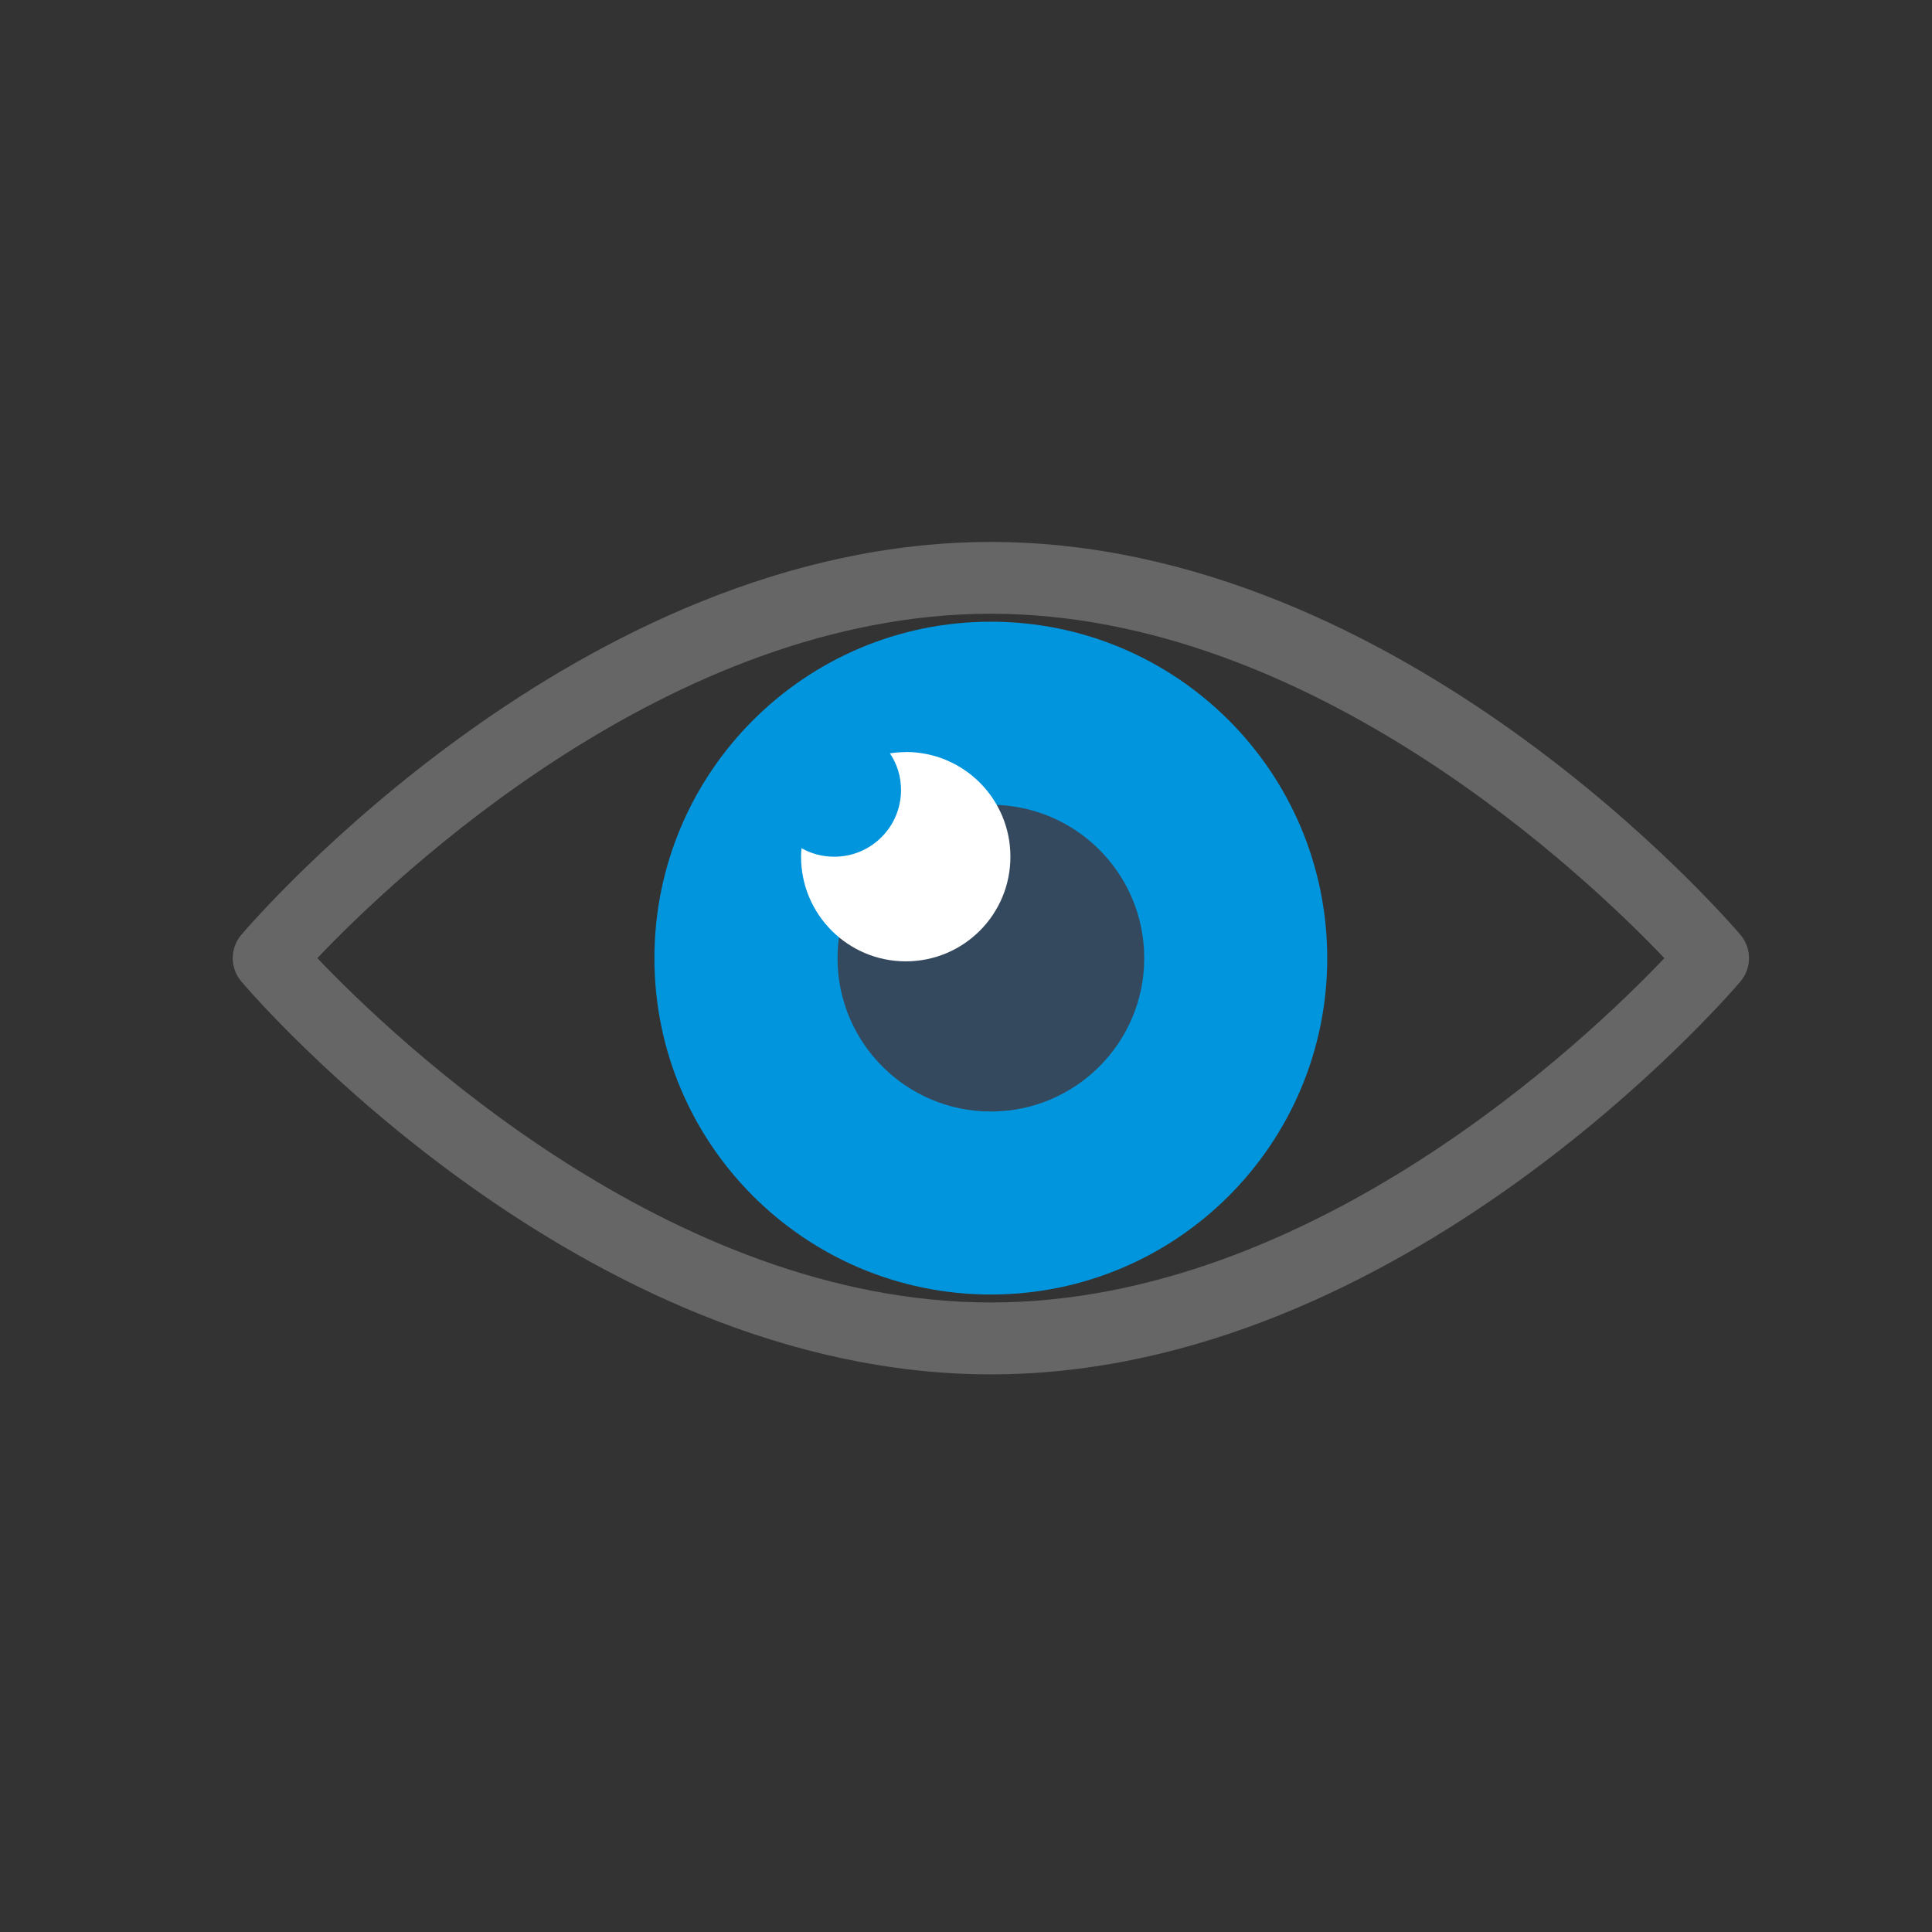
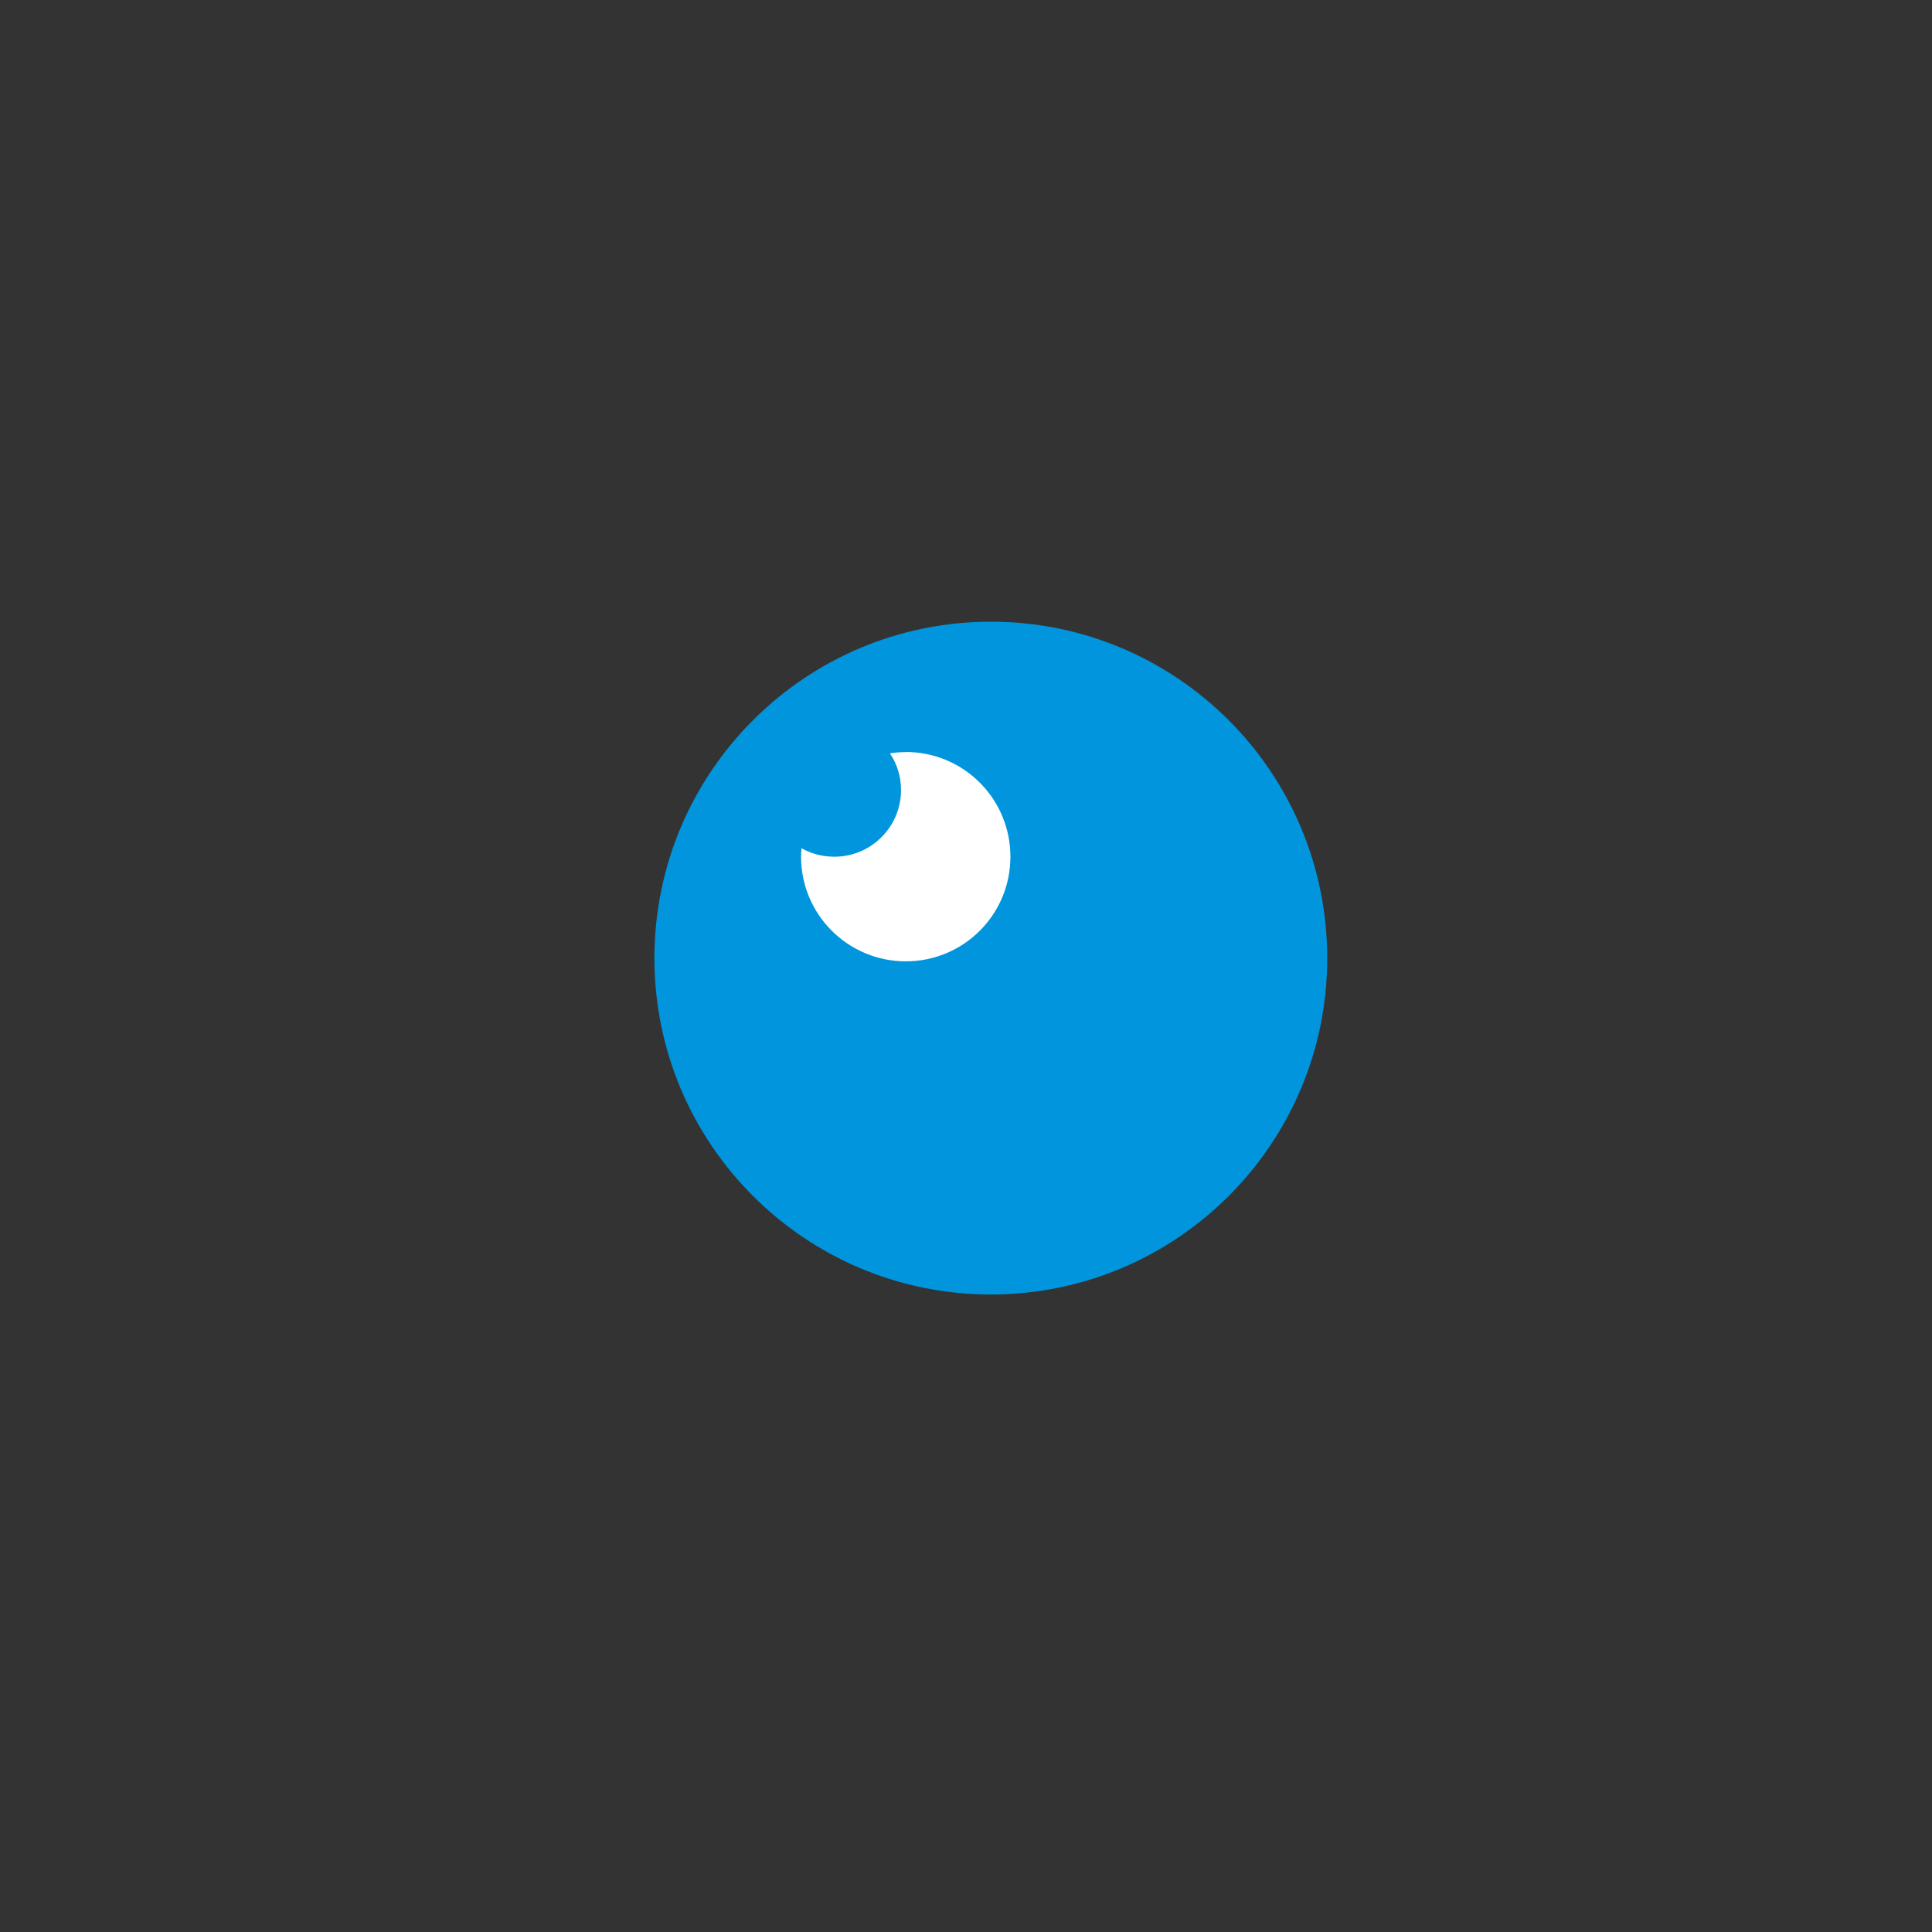
<svg xmlns="http://www.w3.org/2000/svg" id="design" viewBox="0 0 170.08 170.08">
  <rect x="0" y="0" width="170.08" height="170.08" fill="#333333" stroke="none" />
  <defs>
    <style>
      .cls-1 {
        fill: #0095dc;
      }

      .cls-2 {
        fill: #fff;
      }

      .cls-3 {
        fill: #666;
      }

      .cls-4 {
        fill: #34495e;
      }
    </style>
  </defs>
  <g>
    <path class="cls-1" d="M116.84,84.35c0,16.36-13.26,29.61-29.61,29.61s-29.62-13.26-29.62-29.61,13.26-29.62,29.62-29.62,29.61,13.26,29.61,29.62Z" />
-     <path class="cls-4" d="M100.73,84.35c0,7.45-6.05,13.5-13.5,13.5s-13.5-6.05-13.5-13.5,6.04-13.5,13.5-13.5,13.5,6.04,13.5,13.5Z" />
    <path class="cls-2" d="M79.74,66.2c5.09,0,9.21,4.12,9.21,9.22s-4.12,9.21-9.21,9.21-9.22-4.12-9.22-9.21c0-.25.01-.5.04-.75.85.48,1.84.75,2.89.75,3.24,0,5.87-2.63,5.87-5.87,0-1.19-.35-2.31-.98-3.23.45-.07.92-.11,1.4-.11Z" />
  </g>
-   <path class="cls-3" d="M87.23,120.99c-36.16,0-64.79-33.18-65.99-34.59-1-1.18-1-2.92,0-4.1,1.2-1.41,29.83-34.59,65.99-34.59s64.79,33.18,65.99,34.59c1,1.18,1,2.92,0,4.1-1.2,1.41-29.83,34.59-65.99,34.59ZM27.94,84.35c6.78,7.12,31.04,30.31,59.29,30.31s52.52-23.19,59.29-30.31c-6.78-7.12-31.04-30.32-59.29-30.32s-52.51,23.19-59.29,30.31Z" />
</svg>